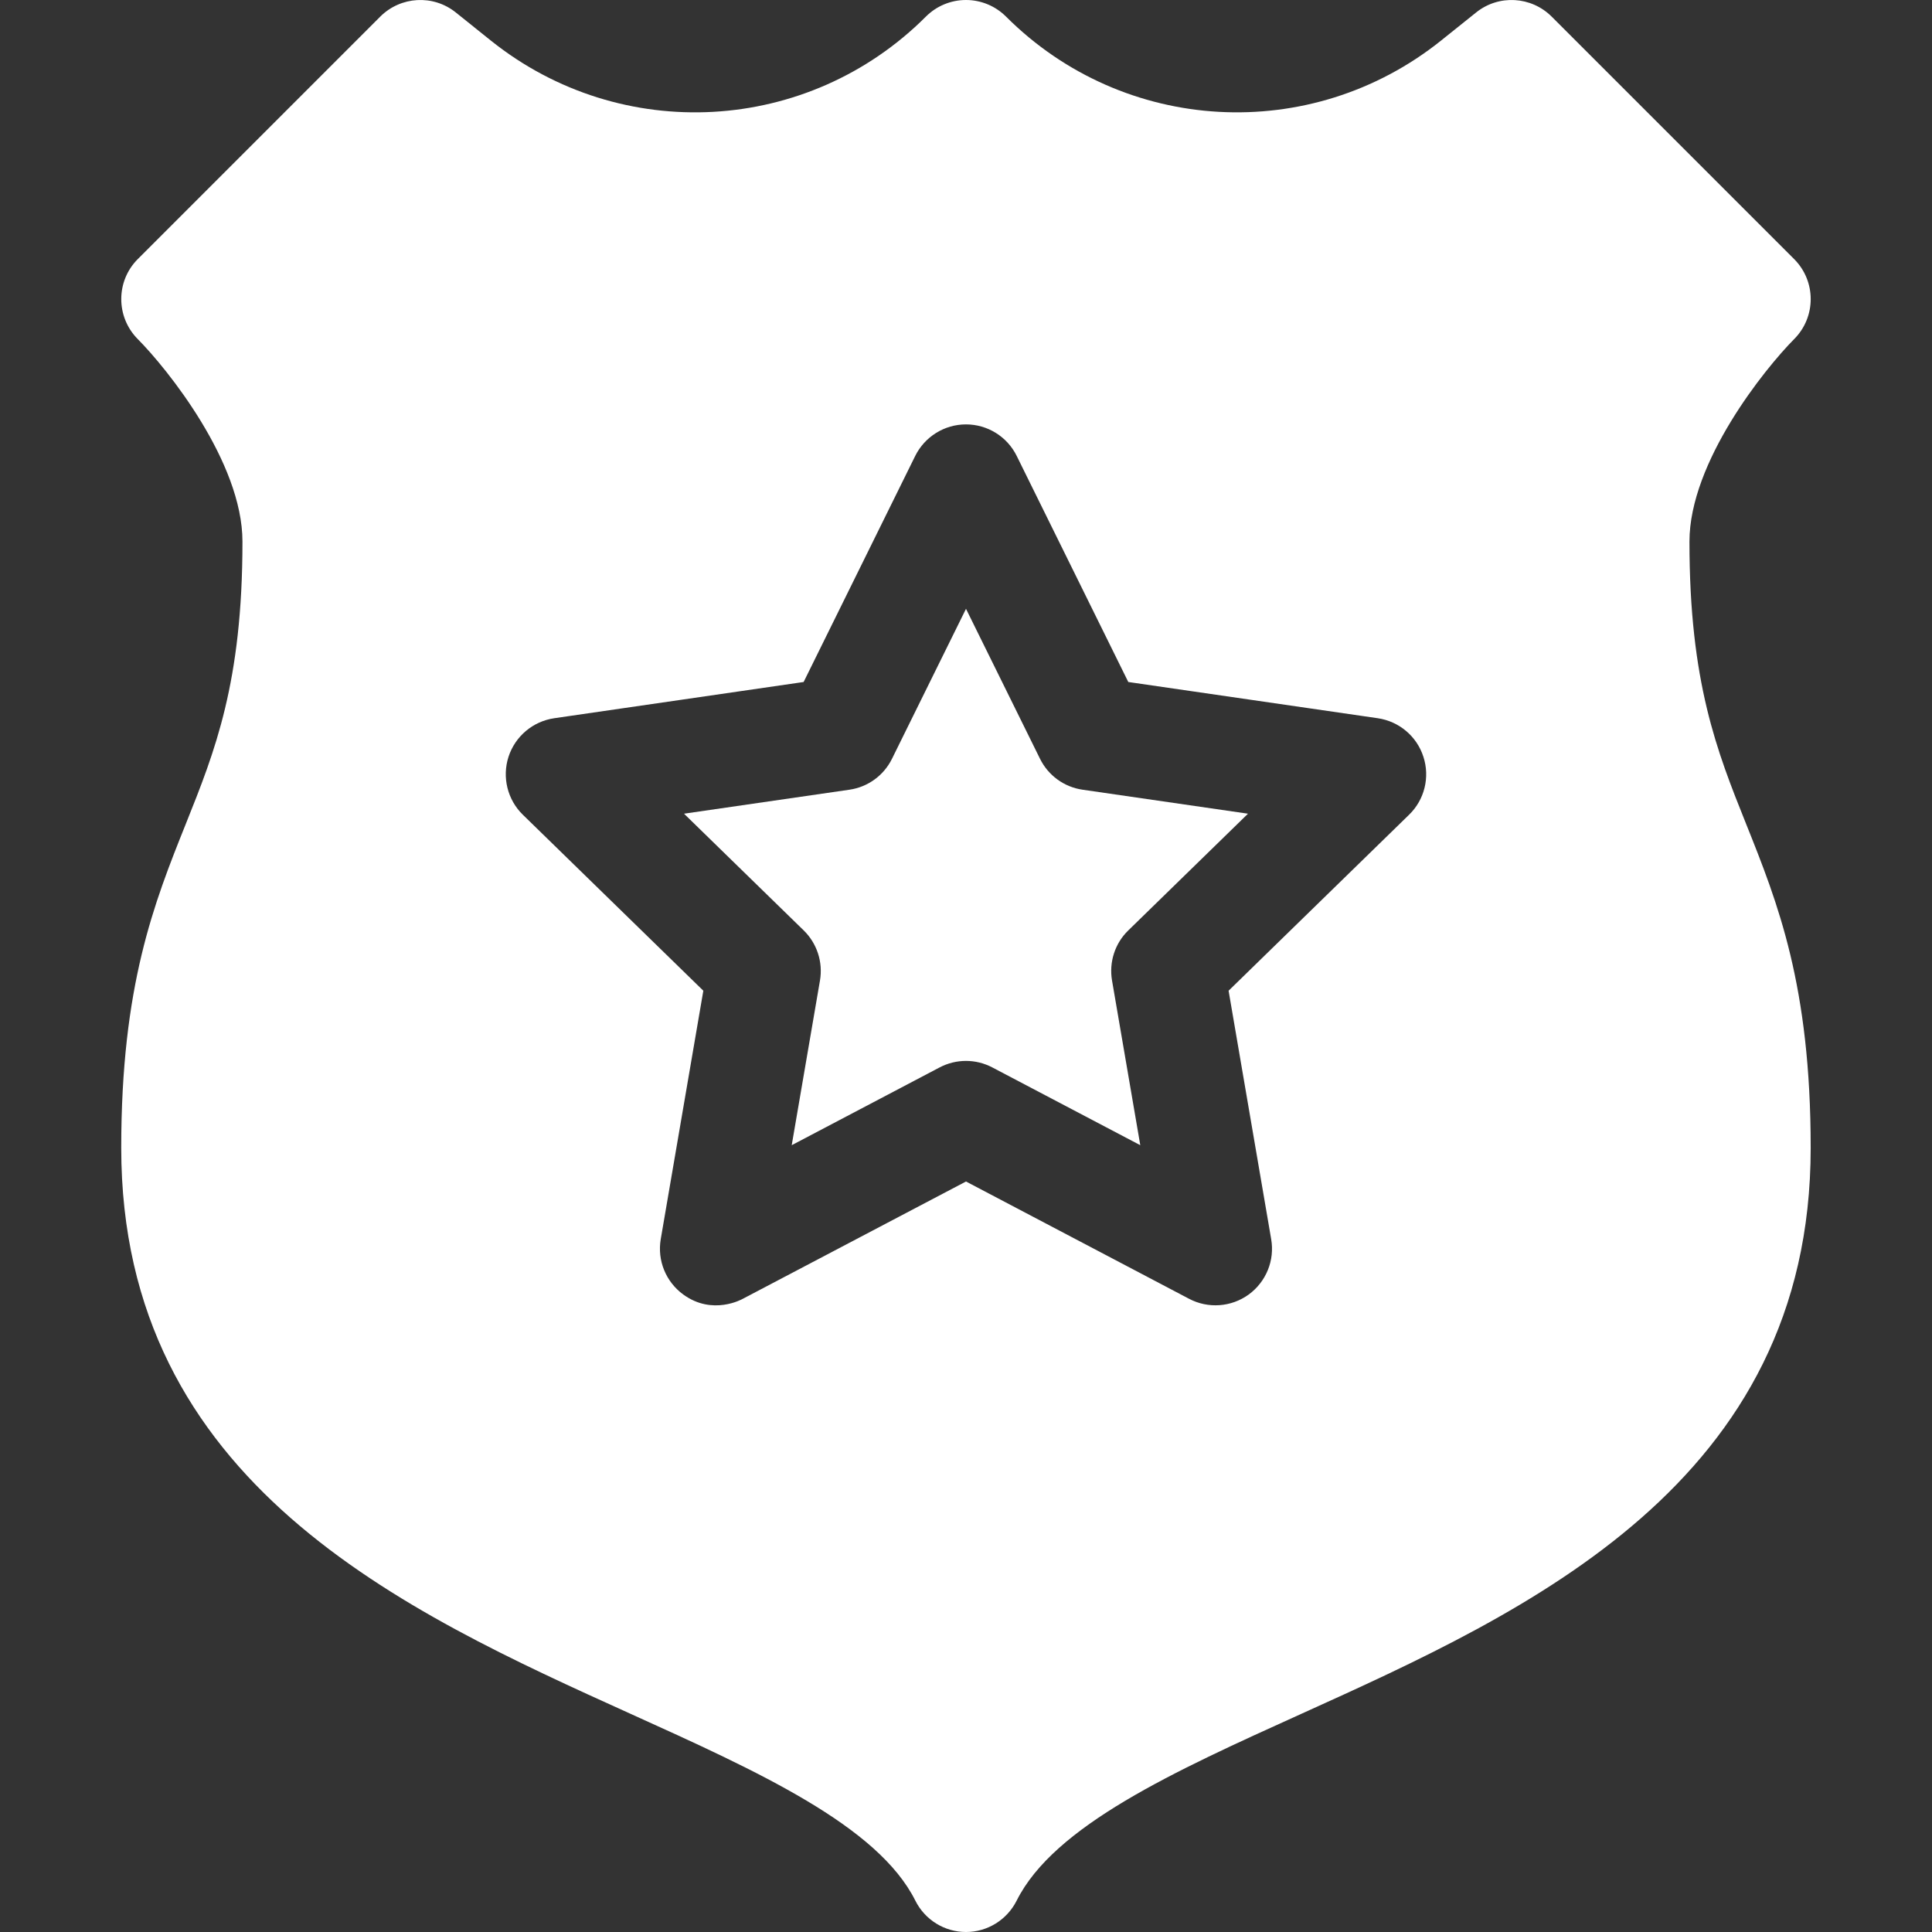
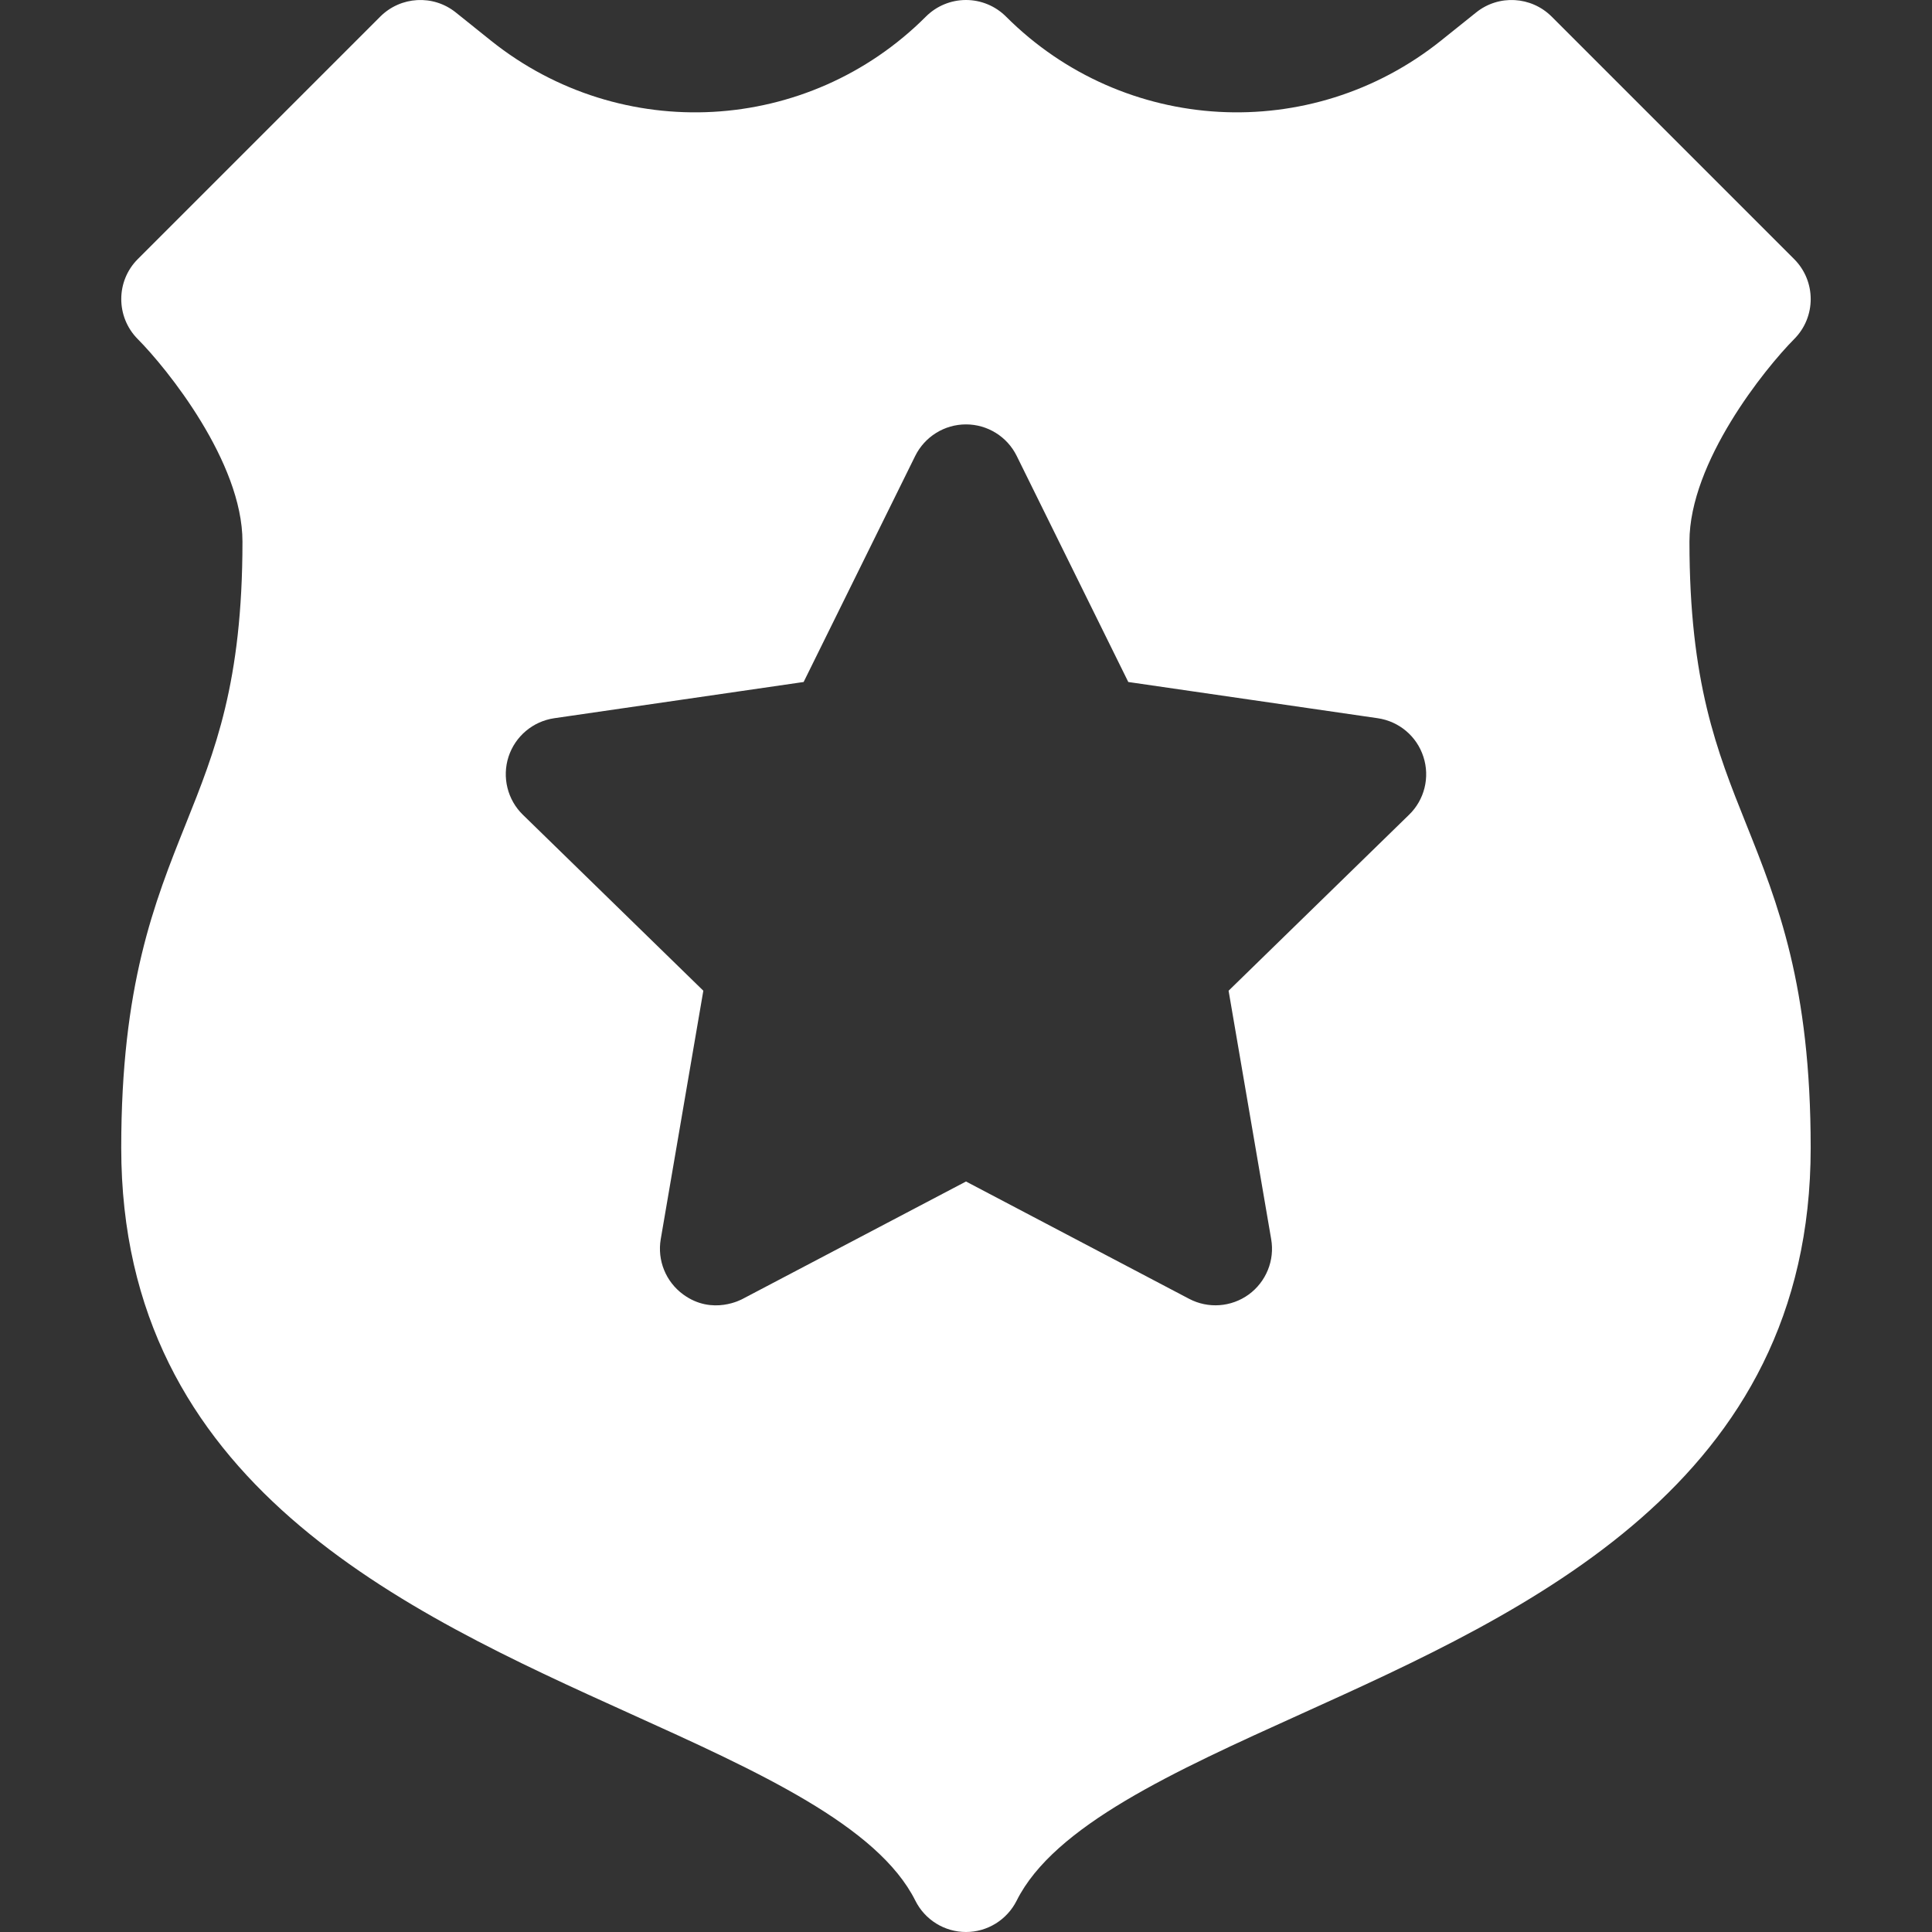
<svg xmlns="http://www.w3.org/2000/svg" width="24" height="24" viewBox="0 0 24 24" fill="none">
  <rect x="0" y="0" width="24" height="24" fill="#333333" stroke="none" />
  <path d="M20.987 6.728C20.987 5.739 21.926 4.577 22.287 4.213C22.562 3.938 22.562 3.493 22.287 3.218L19.275 0.206C19.021 -0.047 18.618 -0.07 18.338 0.154L17.9 0.505C16.283 1.798 13.961 1.67 12.497 0.206C12.365 0.074 12.186 0 12 0C11.813 0 11.634 0.074 11.502 0.206C10.039 1.67 7.716 1.798 6.1 0.506C5.831 0.29 5.661 0.154 5.661 0.154C5.381 -0.07 4.978 -0.047 4.724 0.206L1.712 3.218C1.438 3.492 1.438 3.937 1.711 4.212C2.073 4.576 3.012 5.739 3.012 6.728C3.012 8.476 2.671 9.329 2.309 10.233C1.914 11.22 1.506 12.241 1.506 14.259C1.506 18.427 5.016 20.015 7.836 21.291C9.414 22.005 10.905 22.679 11.371 23.611C11.49 23.849 11.733 24 12 24C12.266 24 12.509 23.849 12.629 23.611C13.095 22.679 14.585 22.005 16.163 21.291C18.983 20.015 22.493 18.427 22.493 14.259C22.493 12.241 22.085 11.22 21.69 10.233C21.328 9.329 20.987 8.476 20.987 6.728ZM17.504 10.121L15.262 12.307L15.791 15.393C15.837 15.657 15.728 15.923 15.512 16.081C15.295 16.238 15.008 16.259 14.771 16.134L12 14.677L9.228 16.134C9.219 16.139 8.852 16.346 8.488 16.081C8.271 15.923 8.163 15.657 8.208 15.393L8.737 12.307L6.495 10.121C6.304 9.935 6.235 9.655 6.317 9.401C6.4 9.146 6.62 8.961 6.885 8.922L9.983 8.472L11.369 5.664C11.488 5.424 11.732 5.272 12 5.272C12.267 5.272 12.512 5.424 12.63 5.664L14.016 8.472L17.115 8.922C17.38 8.961 17.6 9.146 17.682 9.401C17.765 9.655 17.696 9.935 17.504 10.121Z" fill="white" />
-   <path d="M12.919 9.425L12 7.563L11.081 9.425C10.979 9.633 10.781 9.777 10.552 9.81L8.497 10.108L9.984 11.558C10.149 11.719 10.225 11.952 10.186 12.18L9.835 14.226L11.672 13.26C11.775 13.206 11.887 13.179 12 13.179C12.112 13.179 12.224 13.206 12.327 13.26L14.165 14.226L13.814 12.18C13.775 11.952 13.85 11.719 14.016 11.558L15.503 10.108L13.448 9.81C13.219 9.777 13.021 9.633 12.919 9.425Z" fill="white" />
</svg>